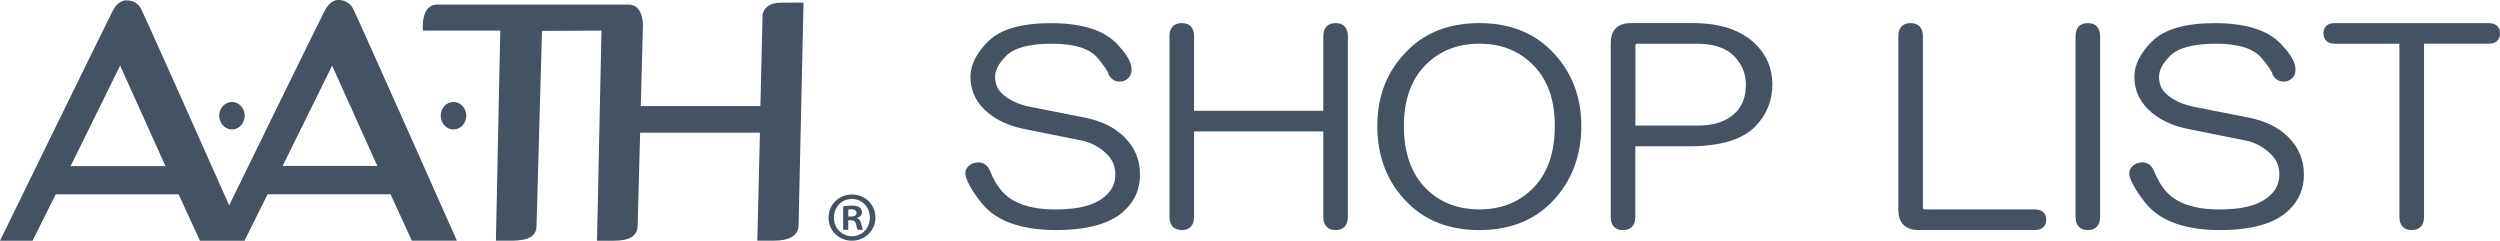
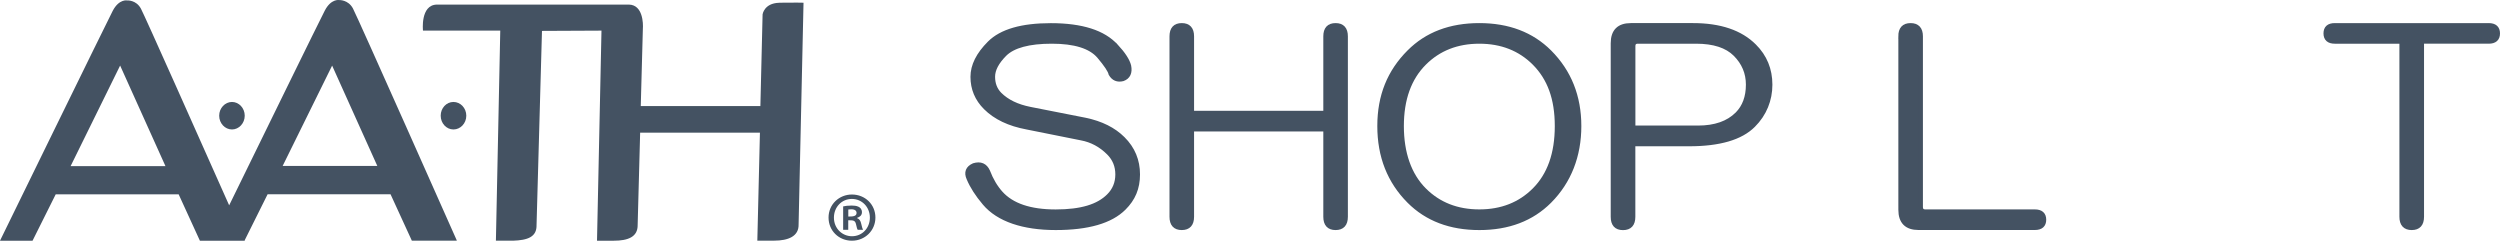
<svg xmlns="http://www.w3.org/2000/svg" id="_レイヤー_2" viewBox="0 0 441.62 42.52">
  <g id="_ページ構成">
    <path d="M40.98,22.87c1.23,0,2.25-1.1,2.25-2.42v-.02h0c0-1.33-1.02-2.42-2.25-2.42s-2.26,1.09-2.26,2.41h0v.03c0,1.32,1.01,2.42,2.26,2.42ZM62.34,1.48C61.5-.07,59.92.01,59.92.01c0,0-1.44-.28-2.55,1.87-.83,1.58-11.52,23.41-16.89,34.39C35.5,25.09,25.52,2.68,24.89,1.52,24.04-.04,22.47.08,22.47.08c0,0-1.44-.31-2.56,1.84C18.81,4.05,0,42.52,0,42.52h5.75l4.09-8.19h21.72l3.75,8.19h7.94s-.01-.04-.03-.07l4.05-8.13h21.72l3.76,8.19h7.94l-.02-.04h.02S63.17,3.03,62.34,1.48ZM12.47,29.35l8.75-17.77,8.01,17.77H12.47ZM49.93,29.31l8.74-17.72,7.98,17.72h-16.72ZM150.49,34.36c-2.26,0-4.13,1.74-4.13,4.07s1.82,4.09,4.13,4.09,4.15-1.79,4.15-4.09-1.81-4.07-4.15-4.07ZM150.49,41.73c-1.66,0-3.18-1.32-3.18-3.29,0-1.84,1.36-3.3,3.17-3.3s3.18,1.46,3.18,3.3-1.33,3.29-3.17,3.29ZM151.41,38.53v-.05c.48-.15.85-.46.85-.98,0-1.05-1.07-1.19-1.81-1.19-.64,0-1.13.06-1.51.15v4.13h.9v-1.68c.85,0,1.2,0,1.36.65.12.49.19.86.31,1.03h.94c-.08-.17-.18-.41-.31-1.03-.11-.55-.32-.87-.72-1.02ZM149.85,38.25v-1.24c.1,0,.28-.04.54-.04.64,0,.92.27.92.65,0,.63-.75.63-1.46.63ZM80.1,18.01c-1.25,0-2.25,1.09-2.25,2.41h0v.03c0,1.32,1,2.42,2.25,2.42s2.27-1.1,2.27-2.42v-.02h0c0-1.33-1.02-2.42-2.27-2.42ZM137.63.49c-2.66.08-2.92,2.05-2.92,2.05l-.39,16.2h-21.13l.37-13.63c.08-.97,0-4.25-2.46-4.3h-33.94c-2.94.07-2.44,4.6-2.44,4.6h13.65l-.77,37.11h2.98c2.66-.08,4.26-.67,4.2-2.79l.96-34.27,10.27-.05h.24l-.79,37.11h2.98c2.5,0,4.24-.67,4.2-2.79l.44-16.3h21.16l-.46,19.08h2.96c2.51,0,4.39-.77,4.33-2.87l.87-39.16s-1.63-.05-4.29,0Z" fill="#445262" stroke-width="0" />
    <path d="M197.13,8.17c1.28,1.39,2.03,2.55,2.26,3.48.23,1.16-.12,1.92-1.05,2.26-.93.23-1.62-.06-2.09-.87-.12-.58-.81-1.63-2.09-3.14-1.51-1.74-4.3-2.61-8.36-2.61s-6.85.76-8.36,2.26c-1.39,1.4-2.09,2.73-2.09,4.01s.41,2.32,1.22,3.14c1.28,1.28,3.08,2.15,5.4,2.61l9.75,1.92c2.79.59,4.99,1.68,6.62,3.31,1.75,1.74,2.61,3.83,2.61,6.27s-.81,4.3-2.44,5.92c-2.32,2.32-6.33,3.48-12.02,3.48s-10.1-1.45-12.54-4.35c-1.28-1.51-2.21-2.96-2.79-4.35-.47-1.04-.17-1.8.87-2.26,1.16-.35,1.97,0,2.44,1.04.58,1.51,1.33,2.79,2.26,3.83,1.97,2.21,5.22,3.31,9.75,3.31s7.55-.93,9.4-2.79c1.05-1.04,1.57-2.32,1.57-3.83s-.52-2.78-1.57-3.83c-1.39-1.39-3.02-2.27-4.87-2.61l-9.58-1.92c-3.14-.58-5.57-1.74-7.31-3.48-1.51-1.51-2.26-3.31-2.26-5.4,0-1.97.98-3.94,2.96-5.92,2.09-2.09,5.69-3.13,10.8-3.13,5.46,0,9.29,1.22,11.5,3.66Z" fill="#445262" stroke="#445262" stroke-width=".86" />
    <path d="M207.02,6.42c0-1.28.58-1.91,1.74-1.91s1.74.64,1.74,1.91v13.58h23.69V6.42c0-1.28.58-1.91,1.74-1.91s1.74.64,1.74,1.91v31.87c0,1.28-.58,1.92-1.74,1.92s-1.74-.64-1.74-1.92v-15.5h-23.69v15.5c0,1.28-.58,1.92-1.74,1.92s-1.74-.64-1.74-1.92V6.42Z" fill="#445262" stroke="#445262" stroke-width=".86" />
    <path d="M273.69,9.21c3.48,3.48,5.22,7.84,5.22,13.06s-1.74,9.75-5.22,13.24c-3.14,3.14-7.26,4.7-12.37,4.7s-9.23-1.56-12.37-4.7c-3.48-3.49-5.22-7.9-5.22-13.24s1.74-9.58,5.22-13.06c3.13-3.14,7.26-4.7,12.37-4.7s9.23,1.57,12.37,4.7ZM251.57,11.12c-2.67,2.67-4.01,6.39-4.01,11.15s1.34,8.65,4.01,11.32c2.55,2.55,5.8,3.83,9.75,3.83s7.2-1.28,9.75-3.83c2.67-2.67,4.01-6.44,4.01-11.32s-1.34-8.47-4.01-11.15c-2.55-2.55-5.81-3.83-9.75-3.83s-7.2,1.28-9.75,3.83Z" fill="#445262" stroke="#445262" stroke-width=".86" />
    <path d="M299.08,4.51c4.75,0,8.36,1.22,10.79,3.66,1.86,1.85,2.79,4.12,2.79,6.79s-.99,5.17-2.97,7.14c-2.2,2.21-5.98,3.31-11.32,3.31h-9.92v12.89c0,1.28-.58,1.92-1.75,1.92s-1.74-.64-1.74-1.92V7.64c0-2.09,1.04-3.13,3.13-3.13h10.98ZM289.33,7.29c-.58,0-.87.29-.87.87v14.45h11.49c3.02,0,5.34-.81,6.97-2.44,1.27-1.28,1.92-3.02,1.92-5.22,0-2.09-.76-3.89-2.27-5.4-1.51-1.51-3.83-2.26-6.96-2.26h-10.27Z" fill="#445262" stroke="#445262" stroke-width=".86" />
    <path d="M335.76,6.42c0-1.28.58-1.91,1.74-1.91s1.75.64,1.75,1.91v30.13c0,.58.29.87.87.87h19.33c1.05,0,1.58.47,1.58,1.39s-.52,1.39-1.58,1.39h-20.55c-2.08,0-3.13-1.04-3.13-3.14V6.42Z" fill="#445262" stroke="#445262" stroke-width=".86" />
-     <path d="M367.07,6.42c0-1.28.58-1.91,1.74-1.91s1.74.64,1.74,1.91v31.87c0,1.28-.58,1.92-1.74,1.92s-1.74-.64-1.74-1.92V6.42Z" fill="#445262" stroke="#445262" stroke-width=".86" />
-     <path d="M402.73,8.17c1.28,1.39,2.03,2.55,2.27,3.48.23,1.16-.12,1.92-1.04,2.26-.93.23-1.63-.06-2.1-.87-.11-.58-.81-1.63-2.09-3.14-1.51-1.74-4.3-2.61-8.36-2.61s-6.85.76-8.36,2.26c-1.4,1.4-2.09,2.73-2.09,4.01s.4,2.32,1.21,3.14c1.28,1.28,3.07,2.15,5.4,2.61l9.75,1.92c2.79.59,4.99,1.68,6.62,3.31,1.73,1.74,2.61,3.83,2.61,6.27s-.82,4.3-2.44,5.92c-2.33,2.32-6.33,3.48-12.02,3.48s-10.09-1.45-12.53-4.35c-1.28-1.51-2.21-2.96-2.79-4.35-.46-1.04-.17-1.8.87-2.26,1.16-.35,1.97,0,2.44,1.04.58,1.51,1.33,2.79,2.26,3.83,1.97,2.21,5.23,3.31,9.75,3.31s7.55-.93,9.41-2.79c1.04-1.04,1.57-2.32,1.57-3.83s-.52-2.78-1.57-3.83c-1.4-1.39-3.03-2.27-4.88-2.61l-9.58-1.92c-3.13-.58-5.57-1.74-7.31-3.48-1.51-1.51-2.27-3.31-2.27-5.4,0-1.97.98-3.94,2.96-5.92,2.09-2.09,5.69-3.13,10.8-3.13,5.45,0,9.29,1.22,11.49,3.66Z" fill="#445262" stroke="#445262" stroke-width=".86" />
    <path d="M439.62,4.51c1.04,0,1.57.47,1.57,1.39s-.52,1.39-1.57,1.39h-11.85v31c0,1.28-.58,1.92-1.74,1.92s-1.75-.64-1.75-1.92V7.29h-11.84c-1.04,0-1.57-.46-1.57-1.39s.52-1.39,1.57-1.39h27.17Z" fill="#445262" stroke="#445262" stroke-width=".86" />
  </g>
</svg>